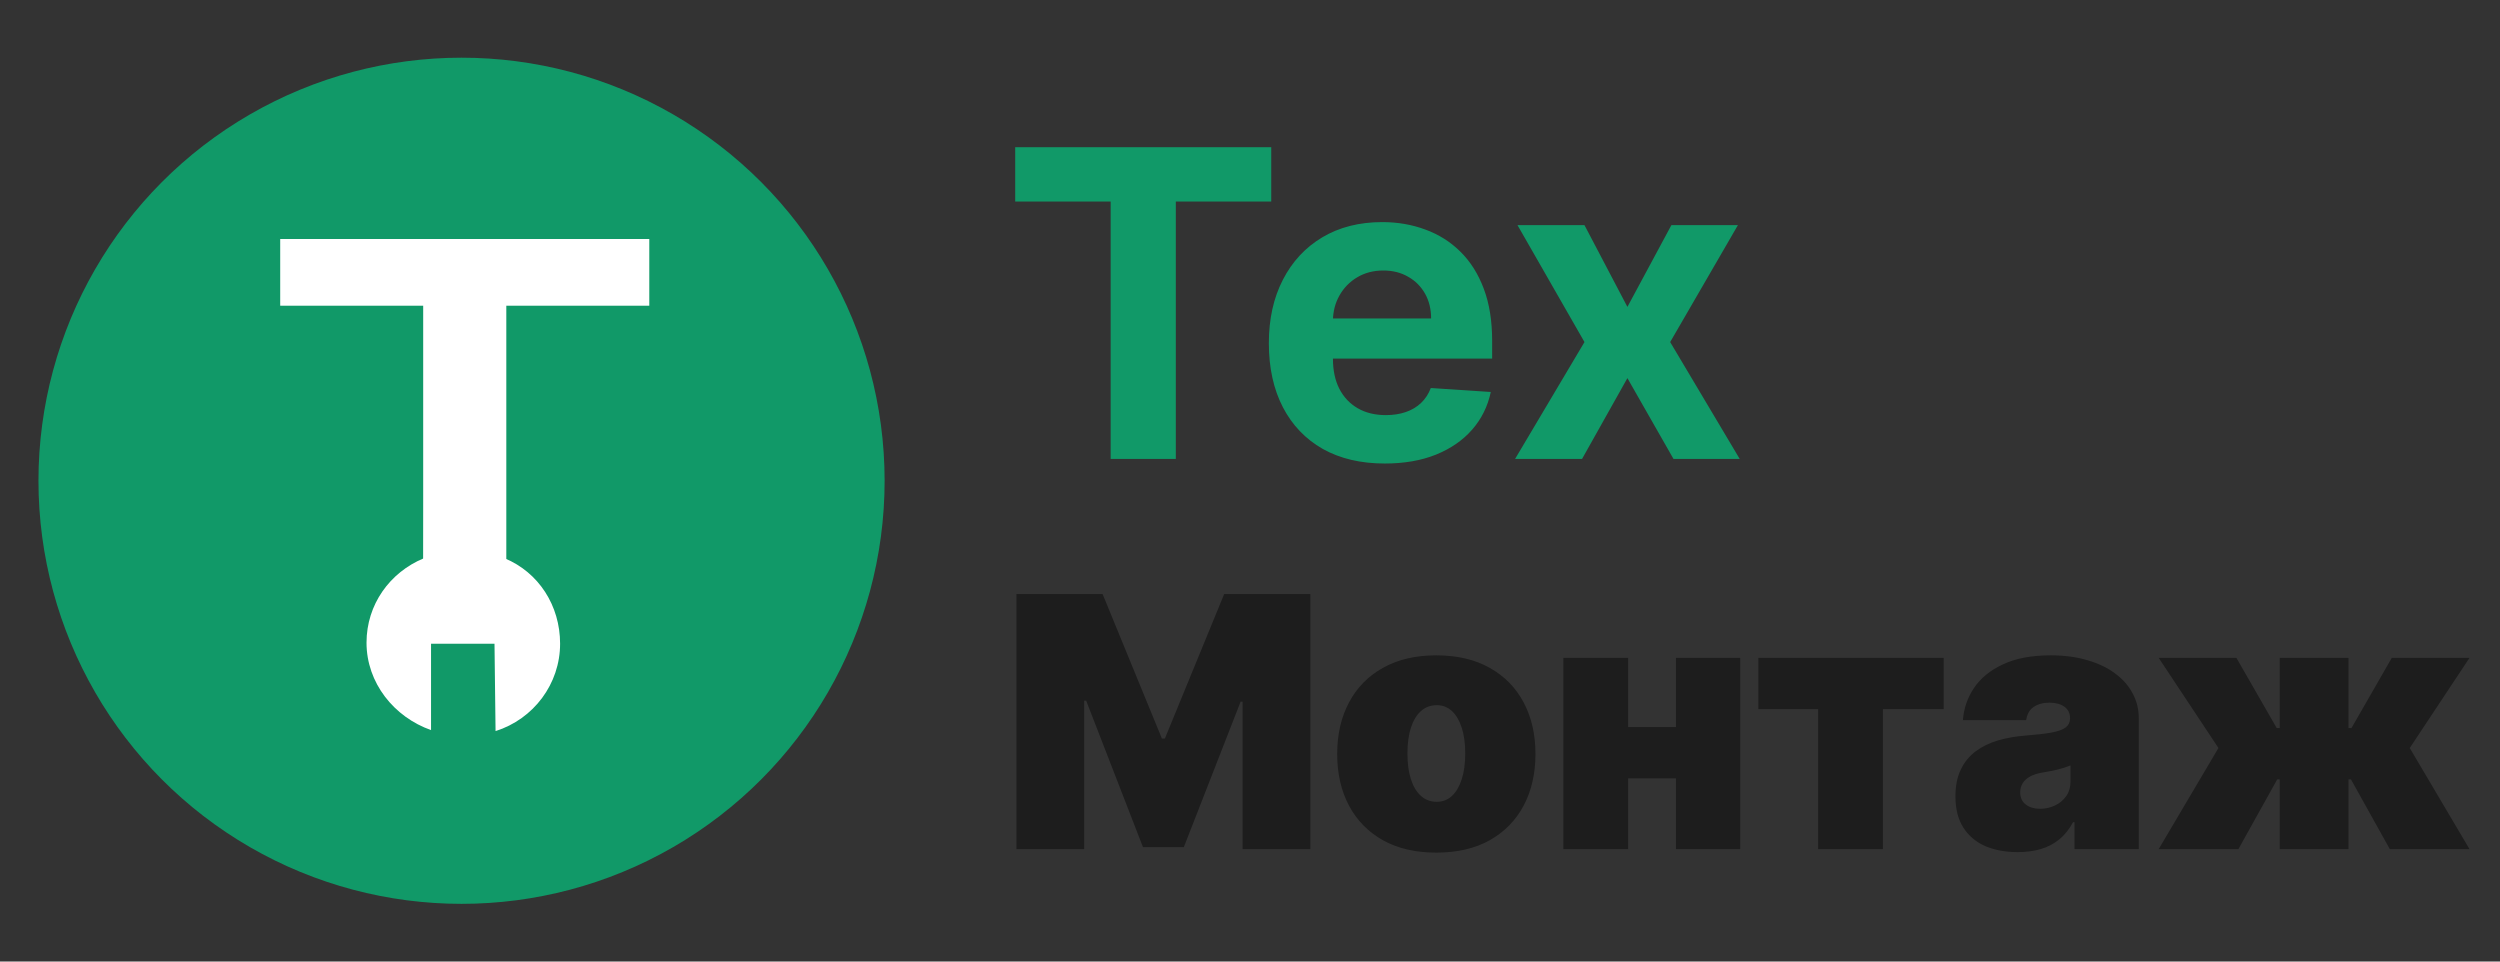
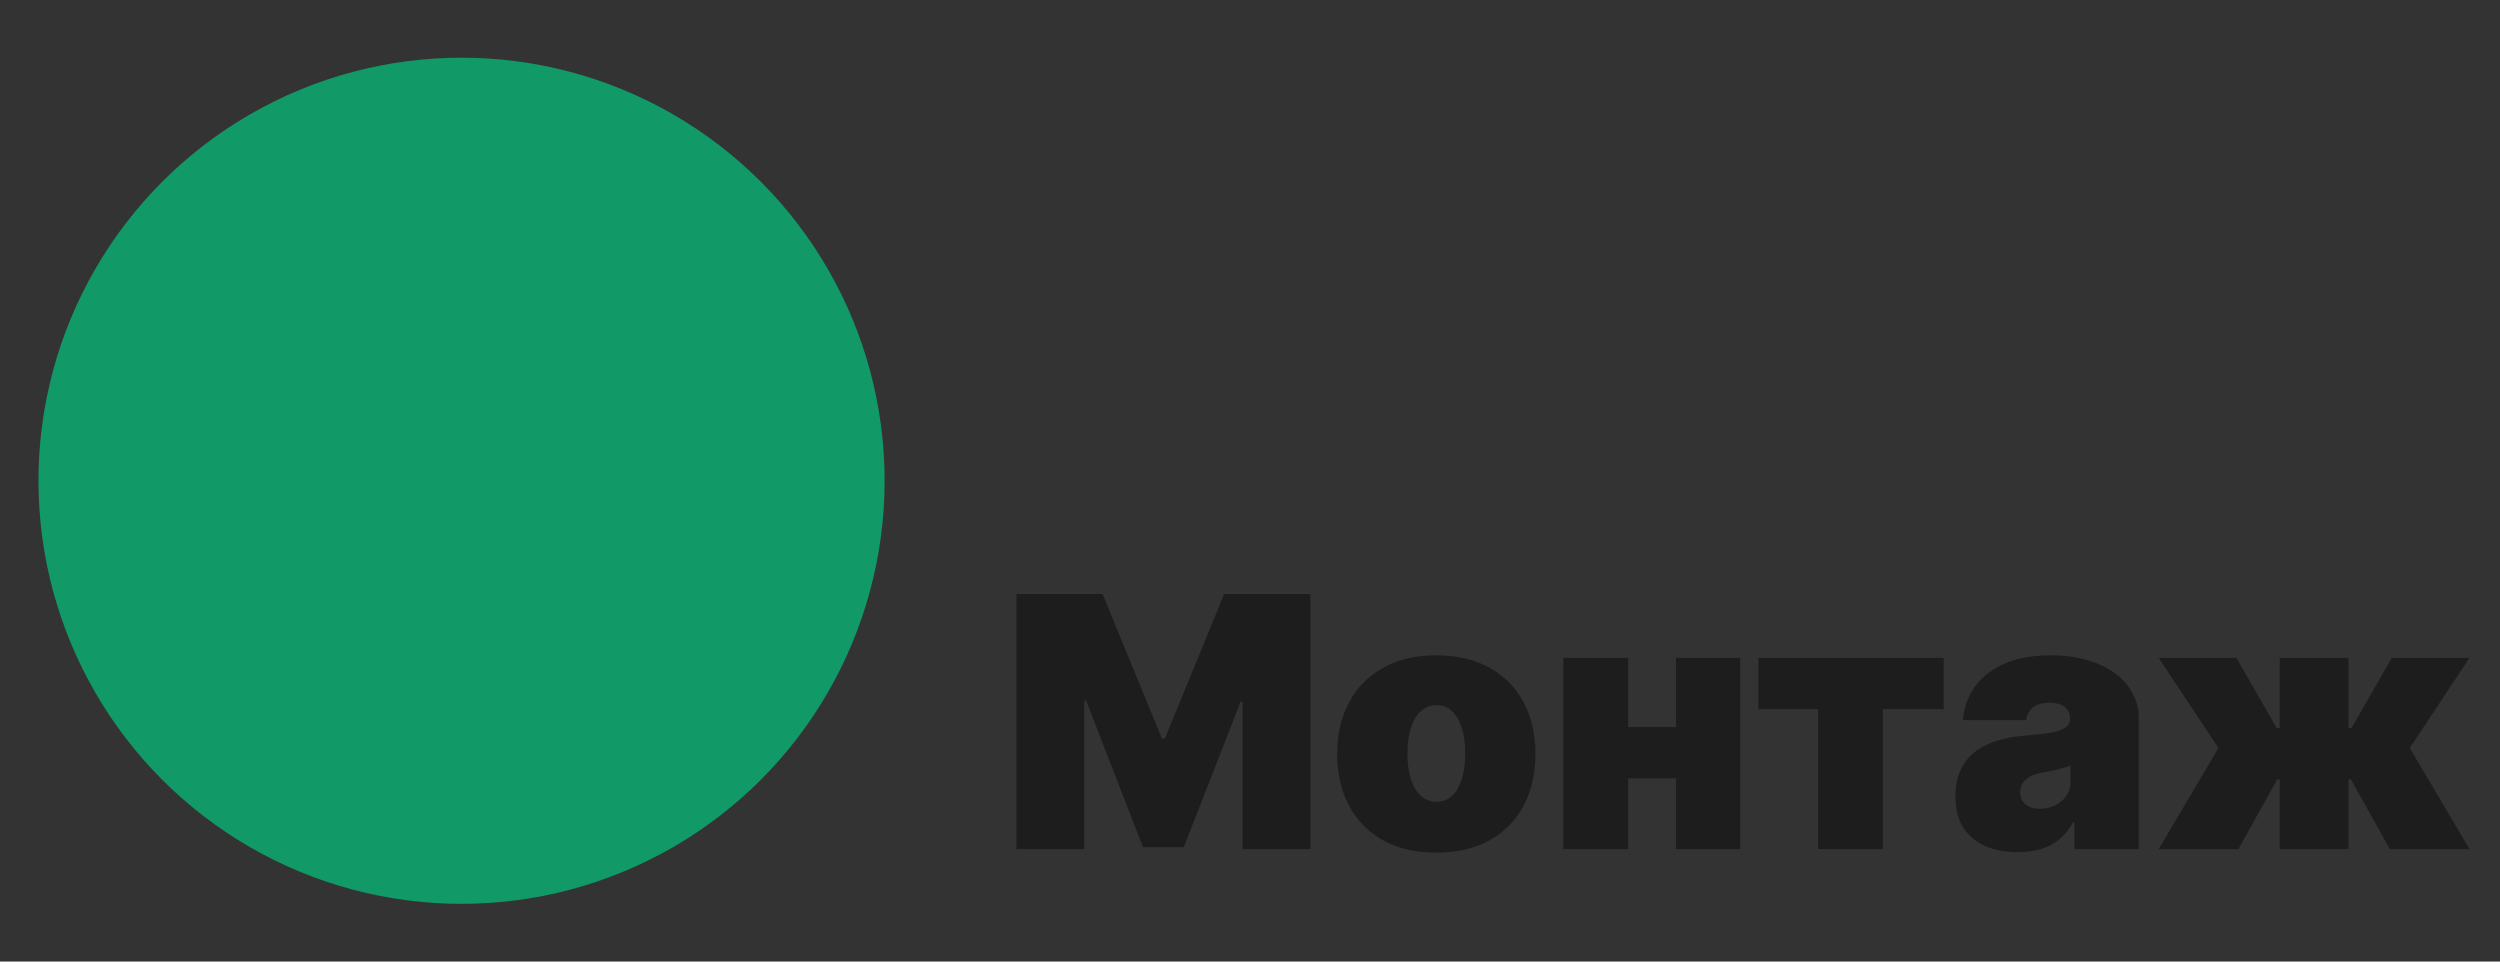
<svg xmlns="http://www.w3.org/2000/svg" width="130" height="50" viewBox="0 0 130 50" fill="none">
  <rect x="0" y="0" width="130" height="50" fill="#333333" stroke="none" />
-   <path d="M52.791 10.481V7.655H66.105V10.481H61.142V23.866H57.754V10.481H52.791ZM72.012 24.103C70.761 24.103 69.685 23.85 68.782 23.343C67.885 22.831 67.194 22.108 66.709 21.174C66.223 20.235 65.98 19.124 65.98 17.842C65.98 16.591 66.223 15.494 66.709 14.549C67.194 13.605 67.877 12.868 68.759 12.341C69.645 11.813 70.685 11.549 71.877 11.549C72.679 11.549 73.426 11.679 74.117 11.937C74.814 12.19 75.421 12.573 75.938 13.085C76.46 13.597 76.867 14.241 77.157 15.016C77.447 15.787 77.592 16.689 77.592 17.723V18.649H67.326V16.56H74.418C74.418 16.074 74.313 15.644 74.102 15.27C73.89 14.895 73.597 14.602 73.223 14.391C72.853 14.175 72.423 14.066 71.933 14.066C71.421 14.066 70.967 14.185 70.571 14.422C70.181 14.655 69.875 14.969 69.653 15.364C69.431 15.755 69.318 16.19 69.313 16.671V18.657C69.313 19.259 69.424 19.779 69.645 20.216C69.872 20.654 70.191 20.992 70.603 21.23C71.014 21.467 71.503 21.586 72.067 21.586C72.442 21.586 72.785 21.533 73.096 21.428C73.408 21.322 73.674 21.164 73.896 20.953C74.117 20.742 74.286 20.483 74.402 20.177L77.521 20.383C77.363 21.132 77.038 21.786 76.547 22.346C76.062 22.9 75.434 23.332 74.663 23.644C73.898 23.95 73.014 24.103 72.012 24.103ZM82.393 11.708L84.625 15.958L86.912 11.708H90.371L86.849 17.787L90.466 23.866H87.023L84.625 19.663L82.266 23.866H78.783L82.393 17.787L78.91 11.708H82.393Z" fill="#119968" />
  <path d="M52.855 30.892H57.336L60.419 38.404H60.574L63.657 30.892H68.139V44.155H64.615V36.487H64.512L61.559 44.051H59.435L56.481 36.435H56.378V44.155H52.855V30.892ZM74.689 44.336C73.61 44.336 72.686 44.123 71.917 43.695C71.149 43.264 70.56 42.663 70.149 41.895C69.739 41.122 69.534 40.226 69.534 39.207C69.534 38.188 69.739 37.295 70.149 36.526C70.56 35.753 71.149 35.153 71.917 34.726C72.686 34.294 73.61 34.078 74.689 34.078C75.769 34.078 76.692 34.294 77.461 34.726C78.23 35.153 78.819 35.753 79.229 36.526C79.639 37.295 79.844 38.188 79.844 39.207C79.844 40.226 79.639 41.122 79.229 41.895C78.819 42.663 78.23 43.264 77.461 43.695C76.692 44.123 75.769 44.336 74.689 44.336ZM74.715 41.694C75.017 41.694 75.278 41.593 75.499 41.39C75.719 41.187 75.889 40.898 76.01 40.522C76.131 40.146 76.192 39.699 76.192 39.181C76.192 38.659 76.131 38.212 76.01 37.841C75.889 37.465 75.719 37.176 75.499 36.973C75.278 36.77 75.017 36.669 74.715 36.669C74.396 36.669 74.121 36.77 73.893 36.973C73.664 37.176 73.489 37.465 73.368 37.841C73.247 38.212 73.187 38.659 73.187 39.181C73.187 39.699 73.247 40.146 73.368 40.522C73.489 40.898 73.664 41.187 73.893 41.39C74.121 41.593 74.396 41.694 74.715 41.694ZM88.393 37.808V40.477H83.393V37.808H88.393ZM84.662 34.208V44.155H81.295V34.208H84.662ZM90.491 34.208V44.155H87.149V34.208H90.491ZM91.435 36.876V34.208H101.071V36.876H97.911V44.155H94.543V36.876H91.435ZM104.921 44.31C104.287 44.31 103.726 44.207 103.238 44C102.754 43.788 102.374 43.469 102.098 43.041C101.822 42.614 101.683 42.07 101.683 41.409C101.683 40.865 101.776 40.401 101.962 40.017C102.148 39.628 102.407 39.311 102.739 39.065C103.071 38.819 103.458 38.631 103.898 38.501C104.343 38.372 104.822 38.288 105.336 38.249C105.893 38.206 106.34 38.154 106.677 38.093C107.018 38.029 107.264 37.94 107.415 37.828C107.566 37.711 107.641 37.558 107.641 37.368V37.342C107.641 37.083 107.542 36.885 107.344 36.746C107.145 36.608 106.89 36.539 106.579 36.539C106.238 36.539 105.96 36.615 105.744 36.766C105.532 36.913 105.405 37.139 105.362 37.446H102.072C102.115 36.841 102.307 36.284 102.648 35.775C102.994 35.261 103.497 34.851 104.157 34.544C104.818 34.234 105.643 34.078 106.631 34.078C107.344 34.078 107.983 34.162 108.548 34.331C109.114 34.495 109.595 34.726 109.992 35.024C110.39 35.317 110.692 35.663 110.899 36.06C111.111 36.453 111.216 36.88 111.216 37.342V44.155H107.875V42.756H107.797C107.598 43.127 107.357 43.428 107.072 43.656C106.791 43.885 106.469 44.051 106.107 44.155C105.748 44.259 105.353 44.31 104.921 44.31ZM106.087 42.057C106.359 42.057 106.614 42.001 106.851 41.888C107.093 41.776 107.29 41.614 107.441 41.403C107.592 41.191 107.667 40.934 107.667 40.632V39.803C107.572 39.842 107.471 39.879 107.363 39.913C107.259 39.948 107.147 39.98 107.026 40.01C106.91 40.041 106.784 40.069 106.651 40.094C106.521 40.12 106.385 40.144 106.243 40.166C105.966 40.209 105.74 40.28 105.563 40.379C105.39 40.474 105.26 40.593 105.174 40.736C105.092 40.874 105.051 41.029 105.051 41.202C105.051 41.478 105.148 41.69 105.342 41.837C105.537 41.983 105.785 42.057 106.087 42.057ZM112.251 44.155L115.359 38.896L112.251 34.208H116.292L118.39 37.86H118.546V34.208H122.121V37.86H122.276L124.374 34.208H128.415L125.307 38.896L128.415 44.155H124.271L122.25 40.528H122.121V44.155H118.546V40.528H118.416L116.396 44.155H112.251Z" fill="#1D1D1D" />
  <circle cx="24" cy="25" r="22" fill="#119968" />
-   <path d="M22.087 19.58L22.029 29.034C20.269 29.765 19.059 31.436 19.059 33.421C19.059 35.51 20.489 37.286 22.414 37.965V33.473H25.714L25.769 38.017C27.75 37.39 29.125 35.562 29.125 33.473C29.125 31.488 28.009 29.765 26.249 29.034V19.58C26.249 19.162 25.824 18.849 25.384 18.849L22.854 18.849C22.359 18.796 22.032 19.214 22.087 19.58Z" fill="white" />
-   <path d="M14.571 12.428V15.897H22.006V32.854H26.328V15.897H33.763V12.428H14.571Z" fill="white" />
</svg>